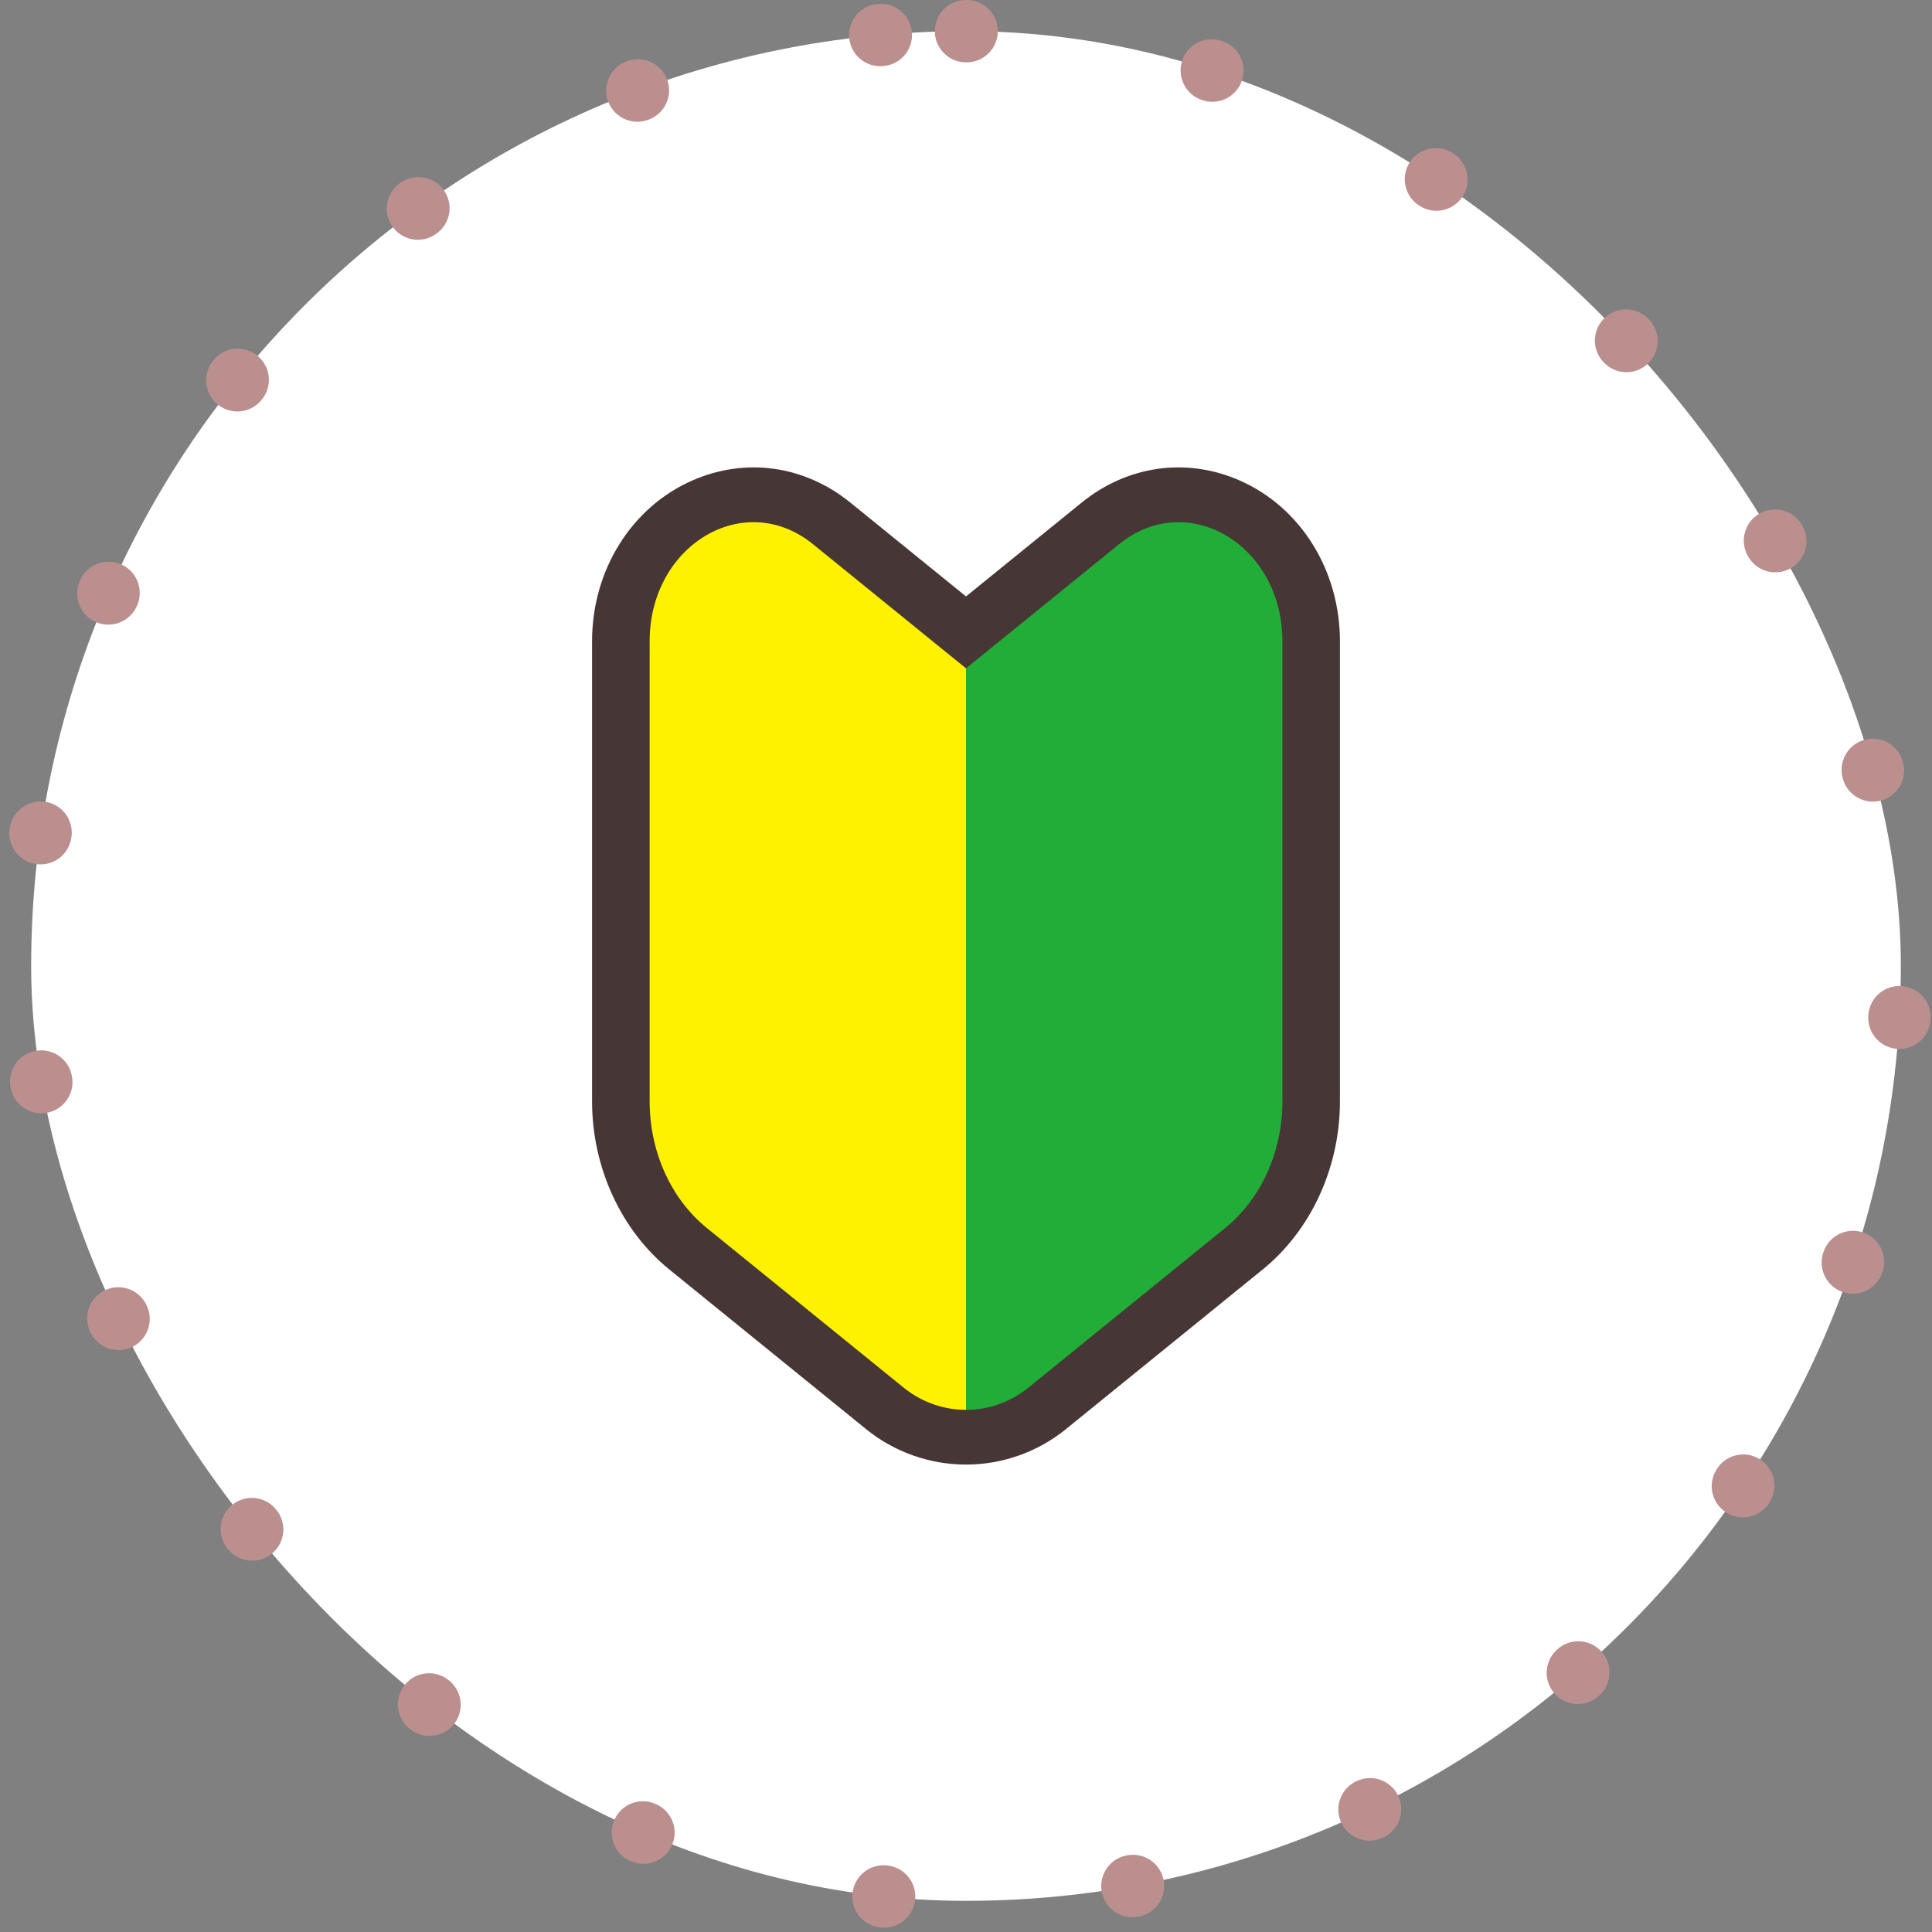
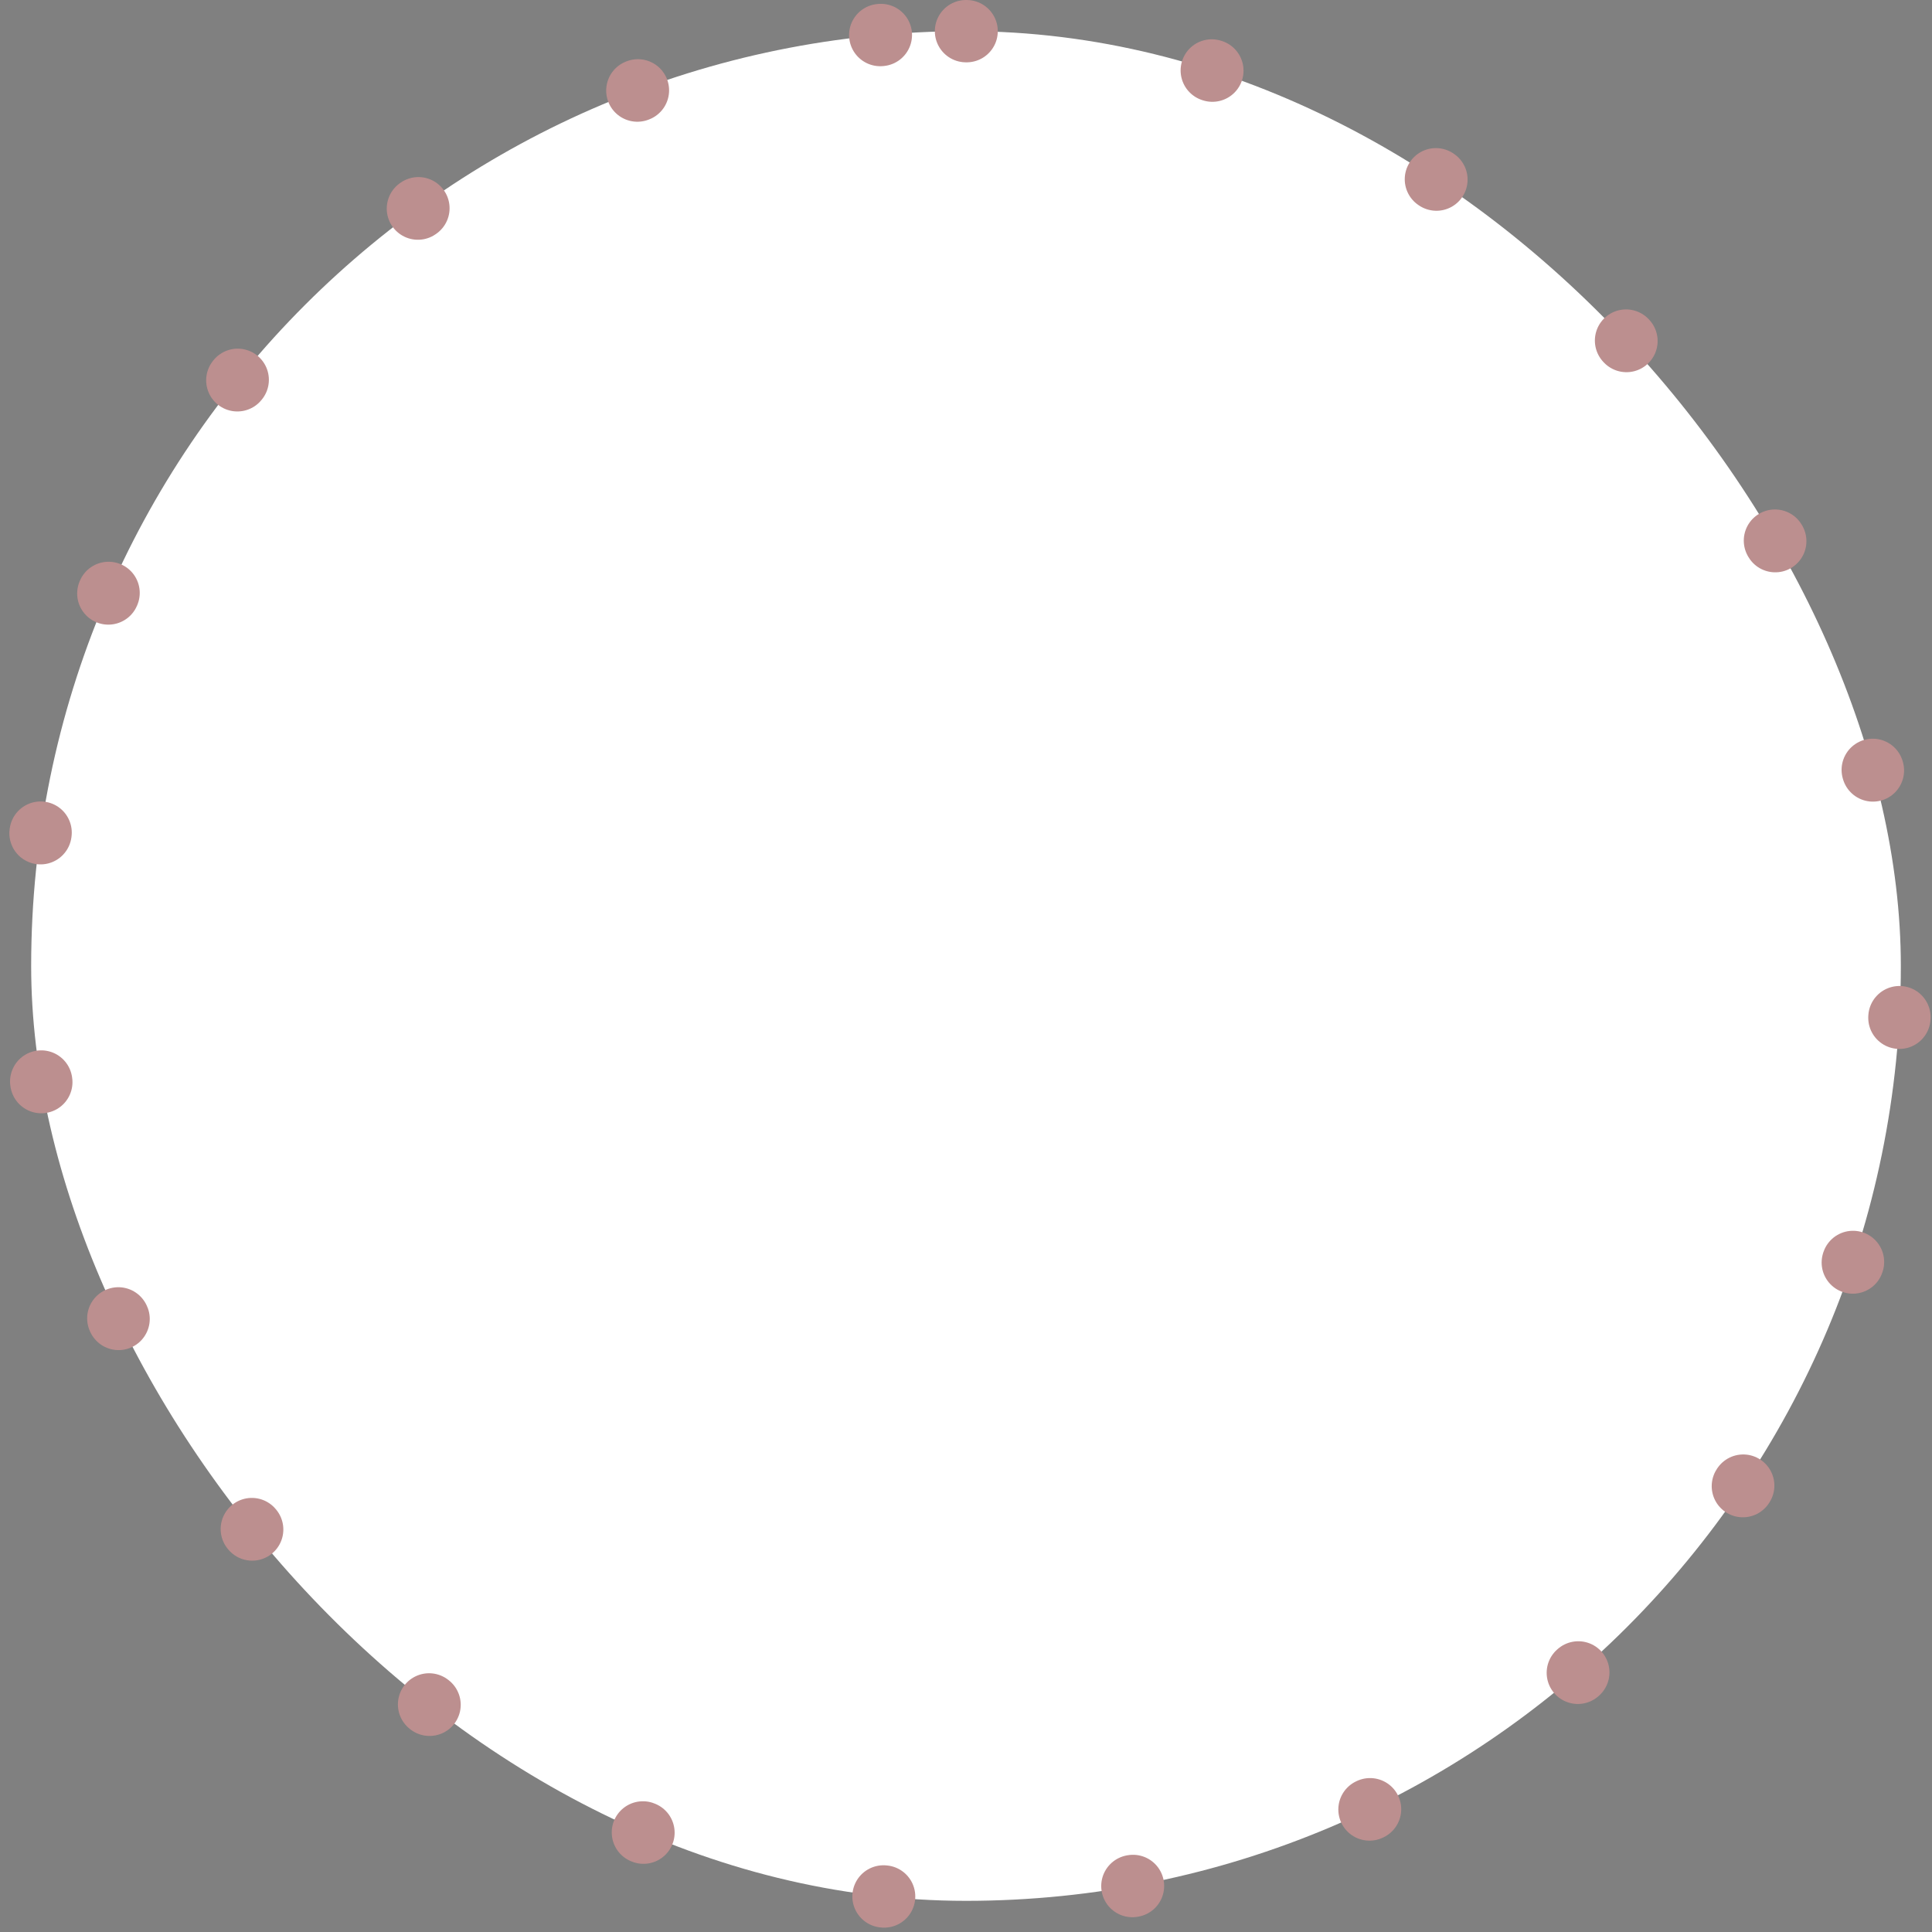
<svg xmlns="http://www.w3.org/2000/svg" width="31" height="31" viewBox="0 0 31 31" fill="none">
  <rect x="0" y="0" width="31" height="31" fill="#808080" stroke="none" />
  <rect x="0.5" y="0.5" width="30" height="30" rx="15" fill="white" />
  <rect x="0.5" y="0.5" width="30" height="30" rx="15" stroke="#BC8F8F" stroke-linecap="round" stroke-dasharray="0.01 4" />
  <g clip-path="url(#clip0_2047_1474)">
    <path d="M19.89 7.709C19.038 7.335 18.09 7.468 17.355 8.065L15.5 9.57L13.645 8.065C12.91 7.468 11.962 7.335 11.11 7.709C10.132 8.137 9.5 9.15 9.5 10.289V17.672C9.5 18.731 9.964 19.74 10.74 20.37L13.899 22.933C14.35 23.299 14.919 23.5 15.5 23.5C16.081 23.5 16.65 23.299 17.101 22.933L20.26 20.37C21.037 19.74 21.5 18.732 21.5 17.672V10.289C21.5 9.15 20.868 8.137 19.89 7.709Z" fill="#463635" />
-     <path d="M15.5 10.724L17.956 8.732C19.056 7.839 20.577 8.742 20.577 10.289V17.672C20.577 18.48 20.235 19.237 19.66 19.703L16.501 22.266C16.208 22.503 15.854 22.622 15.5 22.622V10.724H15.5Z" fill="#22AC38" />
    <path d="M15.5 10.724L13.045 8.732C11.944 7.839 10.424 8.742 10.424 10.289V17.672C10.424 18.48 10.766 19.237 11.34 19.703L14.5 22.266C14.793 22.503 15.147 22.622 15.5 22.622V10.724Z" fill="#FFF200" />
  </g>
  <defs>
    <clipPath id="clip0_2047_1474">
-       <rect width="12" height="16" fill="white" transform="translate(9.5 7.5)" />
-     </clipPath>
+       </clipPath>
  </defs>
</svg>